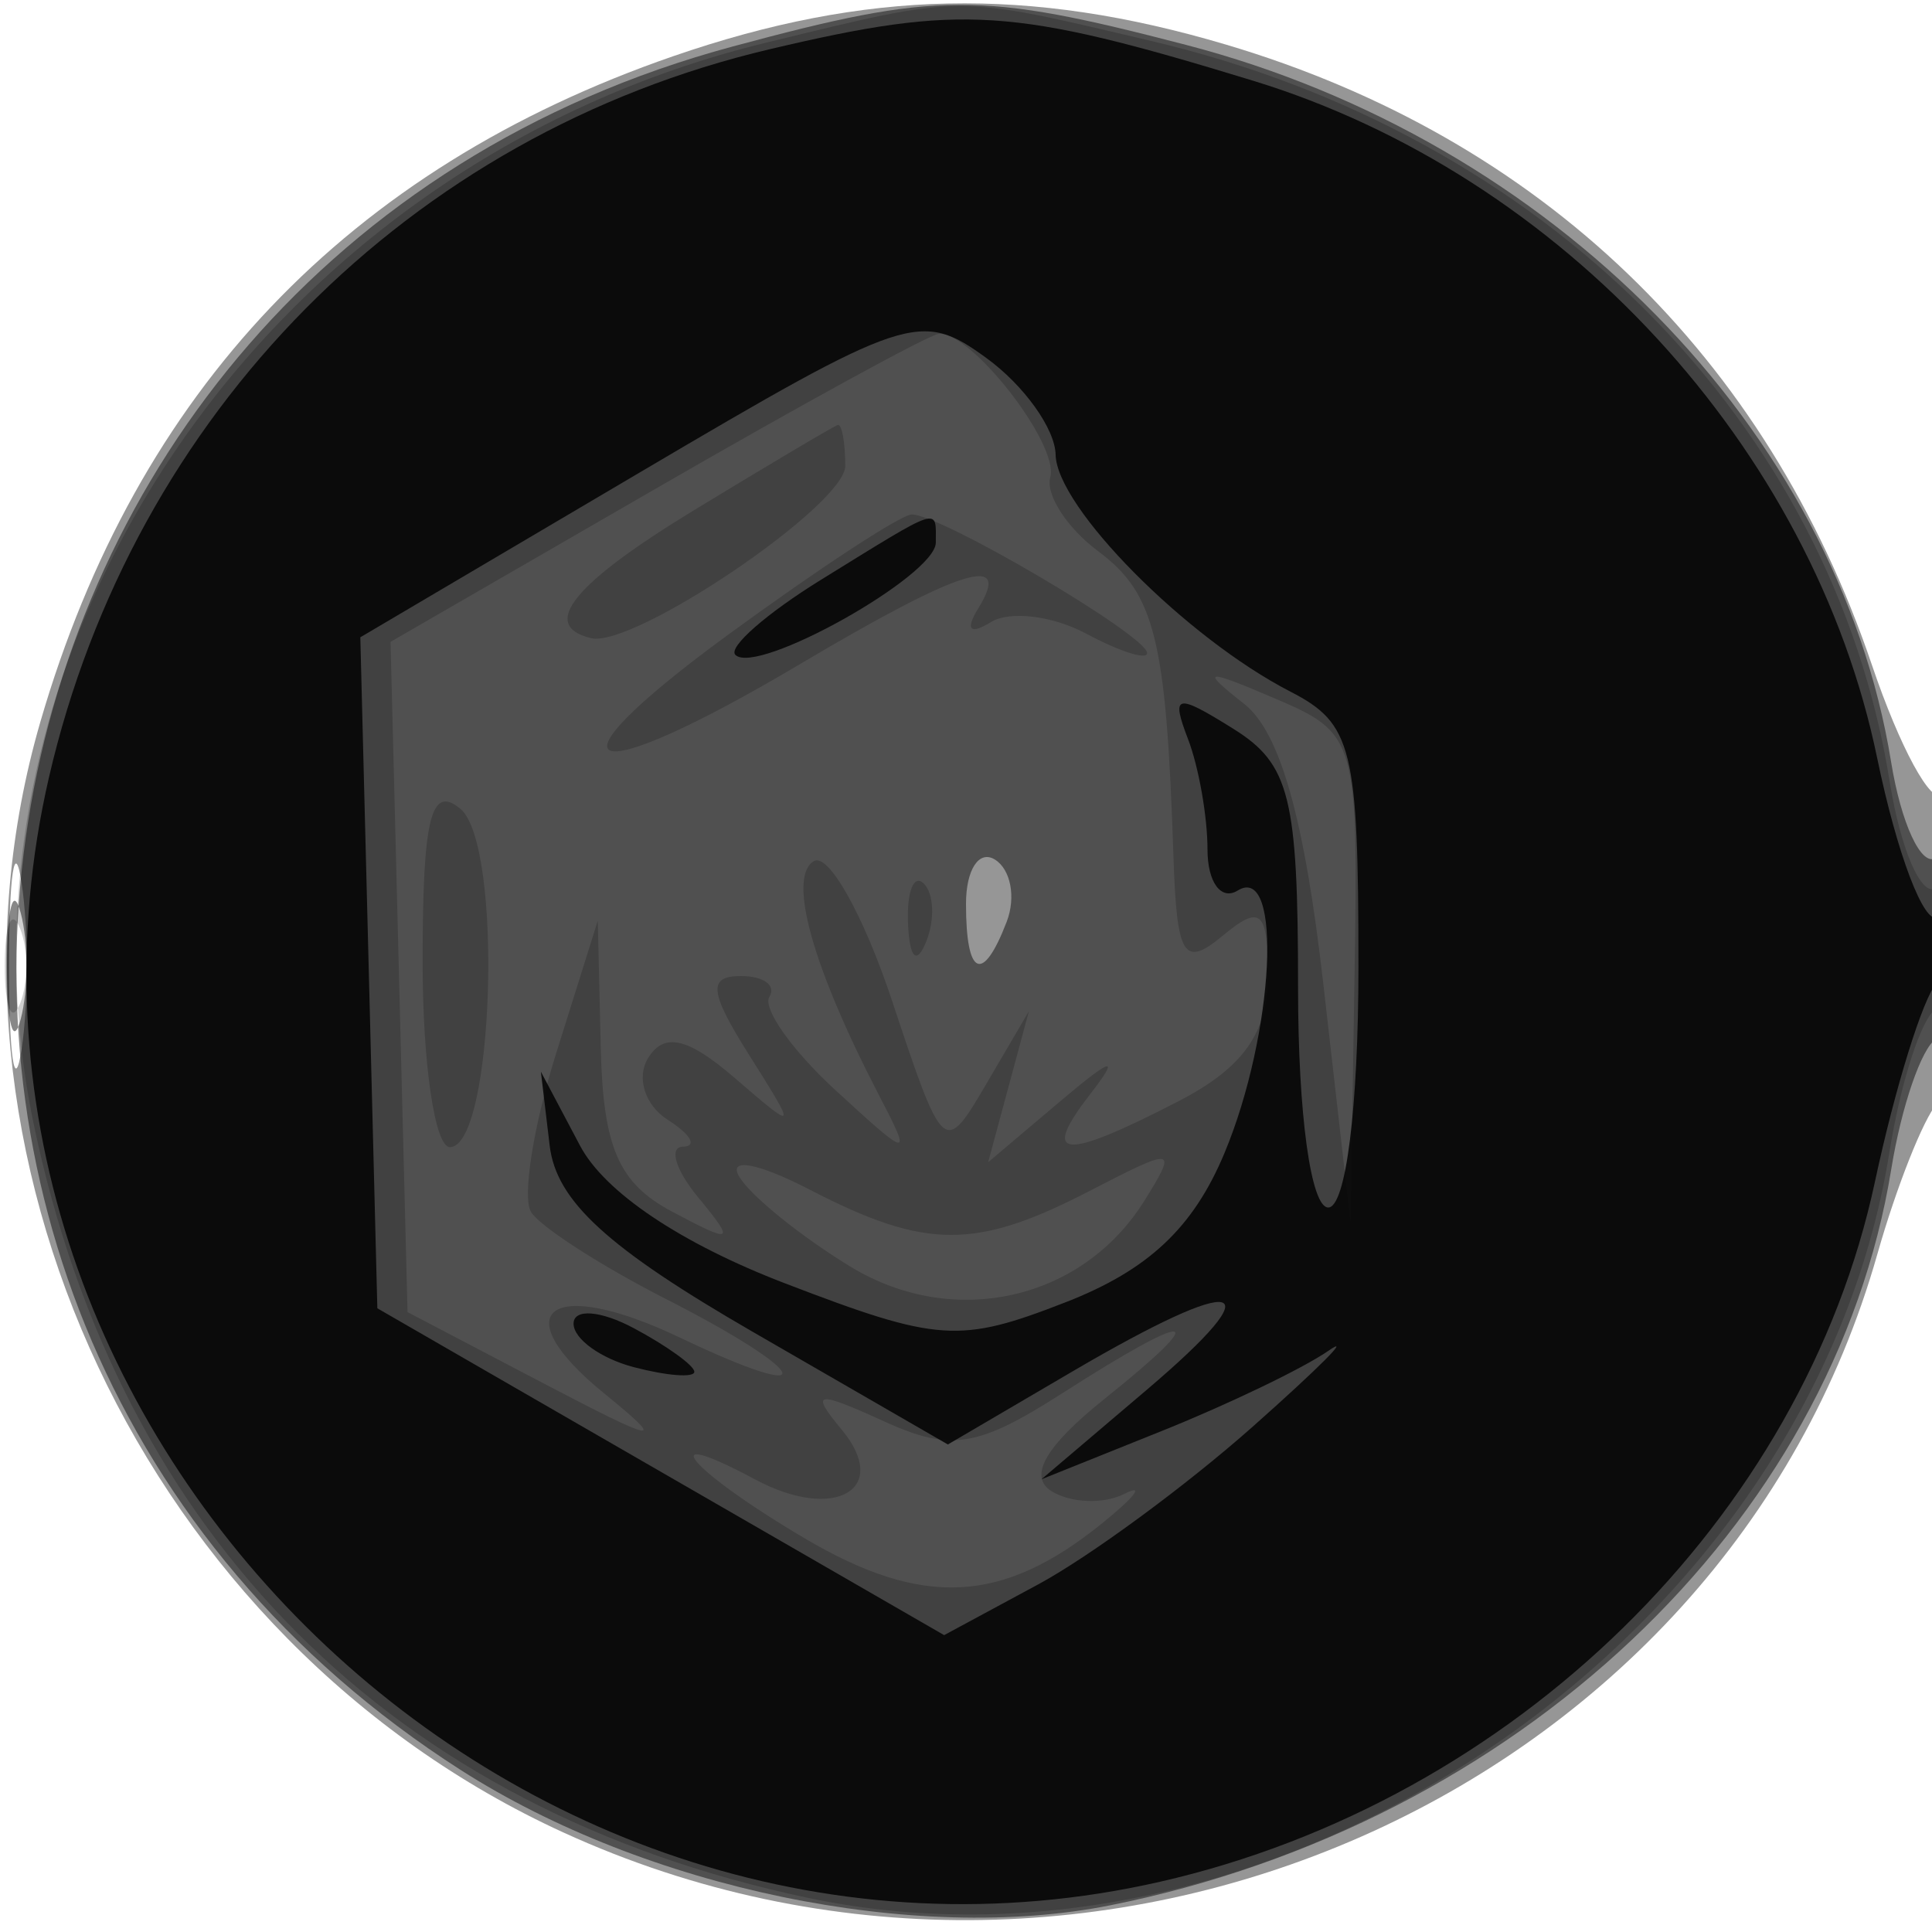
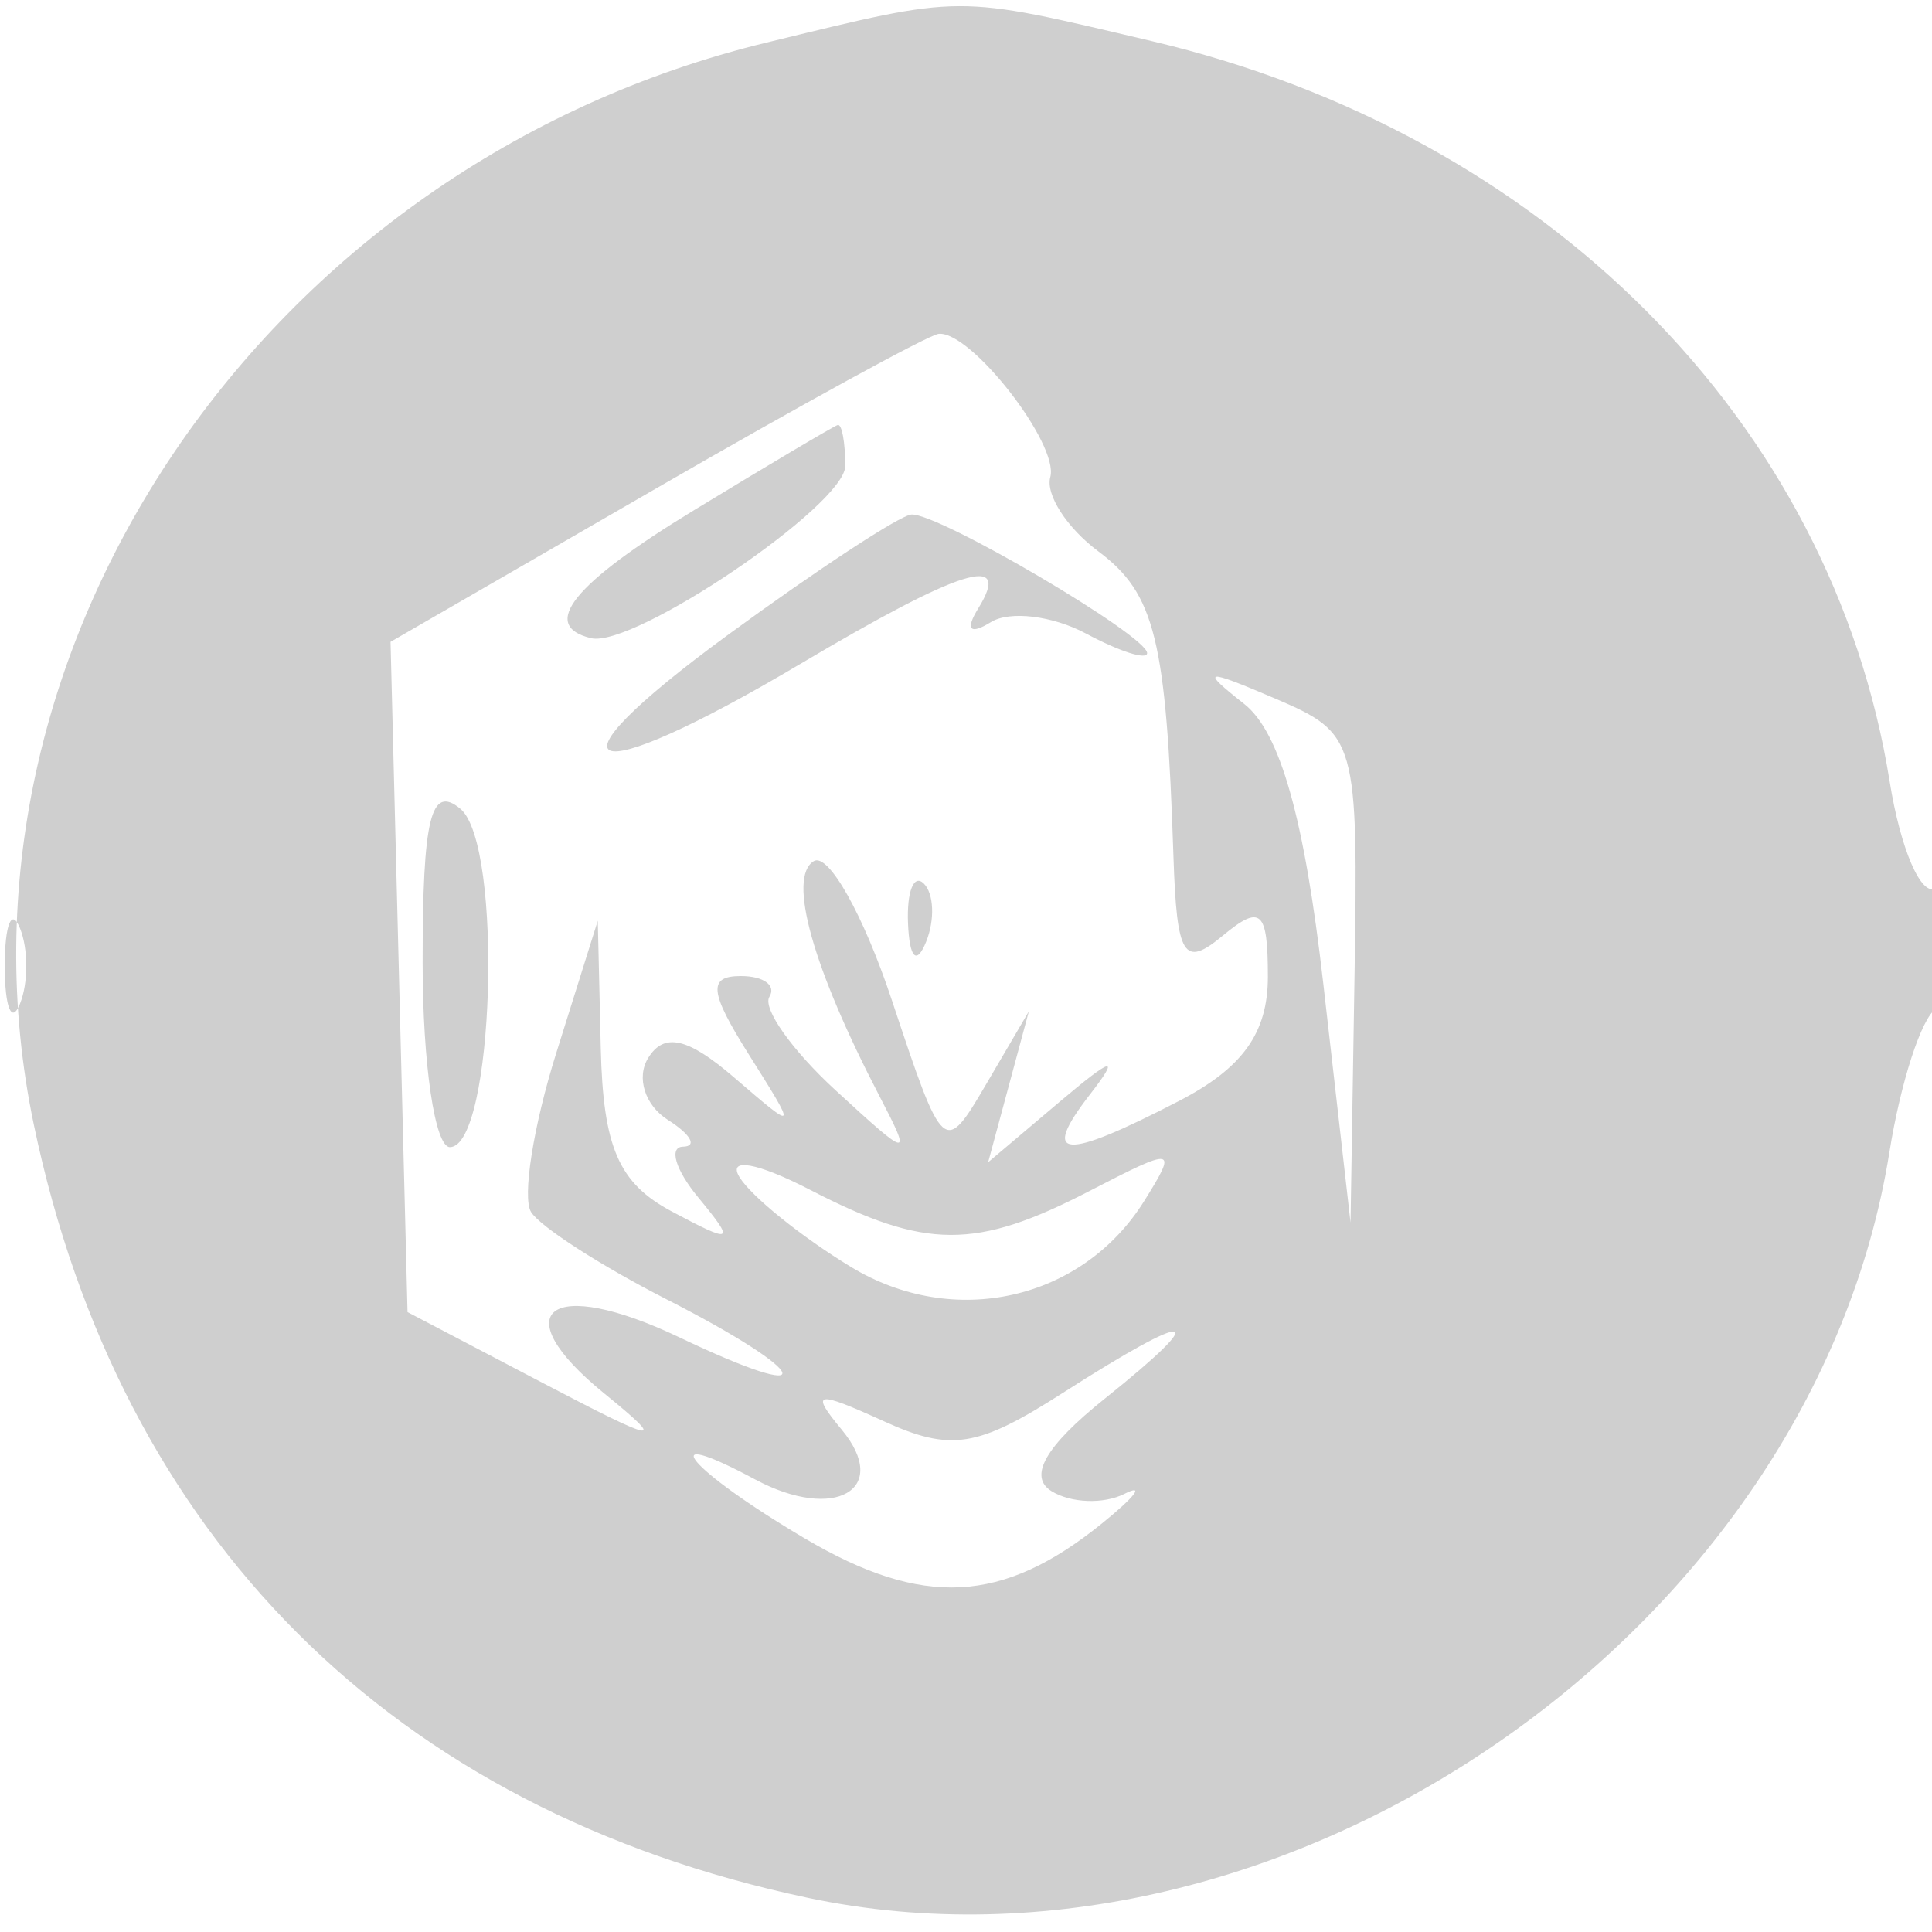
<svg xmlns="http://www.w3.org/2000/svg" width="64" height="64" version="1.1" fill="#000000">
-   <path fill-opacity=".412" d="M 22.300 1.862 C 11.528 5.584, 4.524 12.949, 1.339 23.905 C -2.808 38.171, 4.814 54.363, 18.661 60.702 C 36.140 68.704, 57.103 59.480, 62.189 41.548 C 62.821 39.321, 63.711 37.072, 64.169 36.550 C 65.143 35.437, 65.315 25.352, 64.343 26.324 C 63.982 26.685, 62.933 24.757, 62.014 22.040 C 58.538 11.772, 51.049 4.577, 40.614 1.478 C 34.095 -0.458, 28.686 -0.344, 22.300 1.862 M 0.300 32 C 0.300 35.025, 0.487 36.263, 0.716 34.750 C 0.945 33.237, 0.945 30.762, 0.716 29.250 C 0.487 27.738, 0.300 28.975, 0.300 32" stroke="none" fill="#000000" fill-rule="evenodd" />
-   <path fill-opacity=".466" d="M 24.271 1.540 C -2.593 8.775, -8.096 43.691, 15.272 58.640 C 21.404 62.563, 30.314 64.414, 36.798 63.112 C 50.248 60.410, 60.737 50.517, 62.651 38.728 C 62.987 36.653, 63.654 34.714, 64.131 34.419 C 64.609 34.124, 65 32.532, 65 30.882 C 65 29.232, 64.606 28.125, 64.125 28.423 C 63.644 28.720, 62.977 27.284, 62.644 25.232 C 60.861 14.248, 51.417 4.646, 39.289 1.487 C 32.457 -0.292, 31.056 -0.287, 24.271 1.540 M 32 29.941 C 32 32.356, 32.556 32.599, 33.349 30.532 C 33.659 29.725, 33.482 28.798, 32.956 28.473 C 32.430 28.148, 32 28.809, 32 29.941 M 0.232 32 C 0.232 33.925, 0.438 34.712, 0.689 33.750 C 0.941 32.788, 0.941 31.212, 0.689 30.250 C 0.438 29.288, 0.232 30.075, 0.232 32" stroke="none" fill="#000000" fill-rule="evenodd" />
  <path fill-opacity=".188" d="M 25.384 1.412 C 8.753 5.448, -2.161 21.567, 1.119 37.250 C 3.981 50.936, 13.003 59.953, 26.750 62.866 C 42.466 66.197, 60.044 54.085, 62.589 38.171 C 62.959 35.853, 63.654 33.714, 64.131 33.419 C 64.609 33.124, 65 31.982, 65 30.882 C 65 29.782, 64.606 29.125, 64.125 29.423 C 63.644 29.720, 62.957 28.131, 62.598 25.890 C 60.693 13.976, 51.175 4.427, 38.147 1.360 C 31.563 -0.189, 31.988 -0.191, 25.384 1.412 M 21.718 16.190 L 12.937 21.262 13.218 32.364 L 13.500 43.465 18 45.823 C 21.823 47.826, 22.126 47.876, 20.015 46.159 C 16.646 43.417, 18.213 42.254, 22.513 44.305 C 27.307 46.591, 26.930 45.515, 22.068 43.035 C 19.905 41.931, 17.891 40.633, 17.592 40.149 C 17.293 39.666, 17.668 37.297, 18.426 34.885 L 19.802 30.500 19.901 34.715 C 19.978 38.005, 20.493 39.193, 22.250 40.129 C 24.290 41.216, 24.372 41.172, 23.128 39.664 C 22.373 38.749, 22.148 37.993, 22.628 37.985 C 23.107 37.976, 22.880 37.577, 22.122 37.096 C 21.364 36.616, 21.071 35.694, 21.471 35.047 C 21.998 34.194, 22.781 34.370, 24.310 35.685 C 26.420 37.499, 26.421 37.498, 24.797 34.917 C 23.499 32.853, 23.448 32.333, 24.542 32.333 C 25.296 32.333, 25.721 32.643, 25.487 33.021 C 25.253 33.400, 26.234 34.787, 27.667 36.105 C 30.155 38.393, 30.221 38.402, 29.137 36.317 C 26.916 32.047, 26.082 29.067, 26.955 28.528 C 27.439 28.229, 28.606 30.308, 29.549 33.147 C 31.246 38.255, 31.279 38.285, 32.674 35.905 L 34.083 33.500 33.409 36 L 32.734 38.500 35.100 36.500 C 36.863 35.009, 37.121 34.945, 36.110 36.250 C 34.445 38.401, 35.211 38.460, 39.050 36.474 C 41.168 35.379, 42 34.216, 42 32.352 C 42 30.157, 41.768 29.948, 40.500 31 C 39.213 32.068, 38.982 31.695, 38.872 28.372 C 38.635 21.178, 38.262 19.665, 36.378 18.260 C 35.345 17.489, 34.631 16.384, 34.792 15.804 C 35.092 14.720, 32.158 10.954, 31.095 11.059 C 30.768 11.091, 26.548 13.400, 21.718 16.190 M 23 16.895 C 18.978 19.341, 17.863 20.725, 19.579 21.140 C 20.986 21.480, 28 16.730, 28 15.436 C 28 14.646, 27.887 14.035, 27.750 14.079 C 27.613 14.122, 25.475 15.389, 23 16.895 M 24.096 21.044 C 17.766 25.677, 19.284 26.281, 26.500 22 C 31.841 18.832, 33.553 18.297, 32.405 20.155 C 31.967 20.862, 32.130 21.038, 32.825 20.608 C 33.448 20.223, 34.868 20.394, 35.979 20.989 C 37.091 21.584, 38 21.874, 38 21.634 C 38 21.055, 31.081 16.987, 30.193 17.044 C 29.812 17.069, 27.068 18.869, 24.096 21.044 M 41.216 23.319 C 42.405 24.255, 43.210 27.105, 43.836 32.586 L 44.738 40.500 44.869 32.411 C 44.997 24.486, 44.944 24.297, 42.250 23.144 C 39.888 22.134, 39.742 22.158, 41.216 23.319 M 14 31.878 C 14 35.245, 14.407 38, 14.903 38 C 16.368 38, 16.678 27.977, 15.250 26.792 C 14.273 25.982, 14 27.093, 14 31.878 M 30.079 30.583 C 30.127 31.748, 30.364 31.985, 30.683 31.188 C 30.972 30.466, 30.936 29.603, 30.604 29.271 C 30.272 28.939, 30.036 29.529, 30.079 30.583 M 0.158 32 C 0.158 33.375, 0.385 33.938, 0.662 33.250 C 0.940 32.563, 0.940 31.438, 0.662 30.750 C 0.385 30.063, 0.158 30.625, 0.158 32 M 24.499 38.998 C 24.895 39.638, 26.553 40.974, 28.184 41.966 C 31.586 44.035, 35.844 43.080, 37.901 39.788 C 39.021 37.994, 38.941 37.979, 36.086 39.456 C 32.322 41.402, 30.665 41.395, 26.840 39.417 C 25.084 38.509, 24.086 38.331, 24.499 38.998 M 35.193 46.151 C 32.378 47.953, 31.497 48.092, 29.274 47.079 C 27.015 46.050, 26.827 46.087, 27.880 47.356 C 29.526 49.338, 27.655 50.421, 25.021 49.011 C 21.510 47.132, 22.836 48.706, 26.669 50.967 C 30.567 53.267, 33.206 53.133, 36.500 50.469 C 37.600 49.580, 37.938 49.137, 37.250 49.485 C 36.563 49.833, 35.475 49.794, 34.834 49.397 C 34.053 48.915, 34.632 47.905, 36.584 46.343 C 40.209 43.442, 39.563 43.353, 35.193 46.151" stroke="none" fill="#000000" fill-rule="evenodd" />
-   <path fill-opacity=".831" d="M 25.500 1.630 C 13.554 4.446, 4.411 13.682, 1.622 25.750 C -3.306 47.075, 16.969 67.231, 38.426 62.336 C 50.159 59.660, 59.729 50.288, 62.111 39.140 C 62.774 36.038, 63.695 33.072, 64.158 32.550 C 65.234 31.335, 65.257 29.723, 64.188 30.384 C 63.742 30.660, 62.840 28.288, 62.184 25.113 C 60.058 14.820, 51.750 5.806, 41.500 2.671 C 33.553 0.241, 31.860 0.130, 25.500 1.630 M 21.172 15.663 L 11.936 21.111 12.218 32.225 L 12.500 43.339 21.888 48.753 L 31.276 54.166 34.388 52.487 C 36.100 51.563, 39.300 49.210, 41.500 47.258 C 43.700 45.306, 44.825 44.177, 44 44.750 C 43.175 45.323, 40.700 46.514, 38.500 47.397 L 34.500 49.003 38 46.029 C 42.253 42.414, 41.141 42.141, 35.537 45.425 L 31.399 47.850 24.950 44.127 C 20.122 41.339, 18.427 39.786, 18.209 37.951 L 17.917 35.500 19.215 37.953 C 20.030 39.495, 22.552 41.188, 26.006 42.513 C 31.086 44.462, 31.787 44.509, 35.310 43.135 C 38.037 42.072, 39.529 40.670, 40.560 38.203 C 42.216 34.238, 42.503 28.571, 41 29.500 C 40.450 29.840, 40 29.228, 40 28.141 C 40 27.053, 39.710 25.407, 39.355 24.483 C 38.784 22.994, 38.956 22.955, 40.855 24.142 C 42.728 25.311, 43 26.401, 43 32.741 C 43 36.914, 43.425 40, 44 40 C 44.583 40, 45 36.678, 45 32.035 C 45 24.785, 44.798 23.967, 42.750 22.913 C 39.296 21.136, 35.004 16.806, 34.969 15.063 C 34.951 14.203, 33.918 12.761, 32.673 11.858 C 30.494 10.277, 30.061 10.420, 21.172 15.663 M 27.203 19.202 C 25.389 20.323, 24.110 21.444, 24.360 21.693 C 25.064 22.397, 31 19.072, 31 17.974 C 31 16.791, 31.225 16.718, 27.203 19.202 M 19 43.848 C 19 44.353, 19.900 45.002, 21 45.290 C 22.100 45.577, 23 45.646, 23 45.442 C 23 45.237, 22.100 44.589, 21 44 C 19.895 43.409, 19 43.341, 19 43.848" stroke="none" fill="#000000" fill-rule="evenodd" />
</svg>